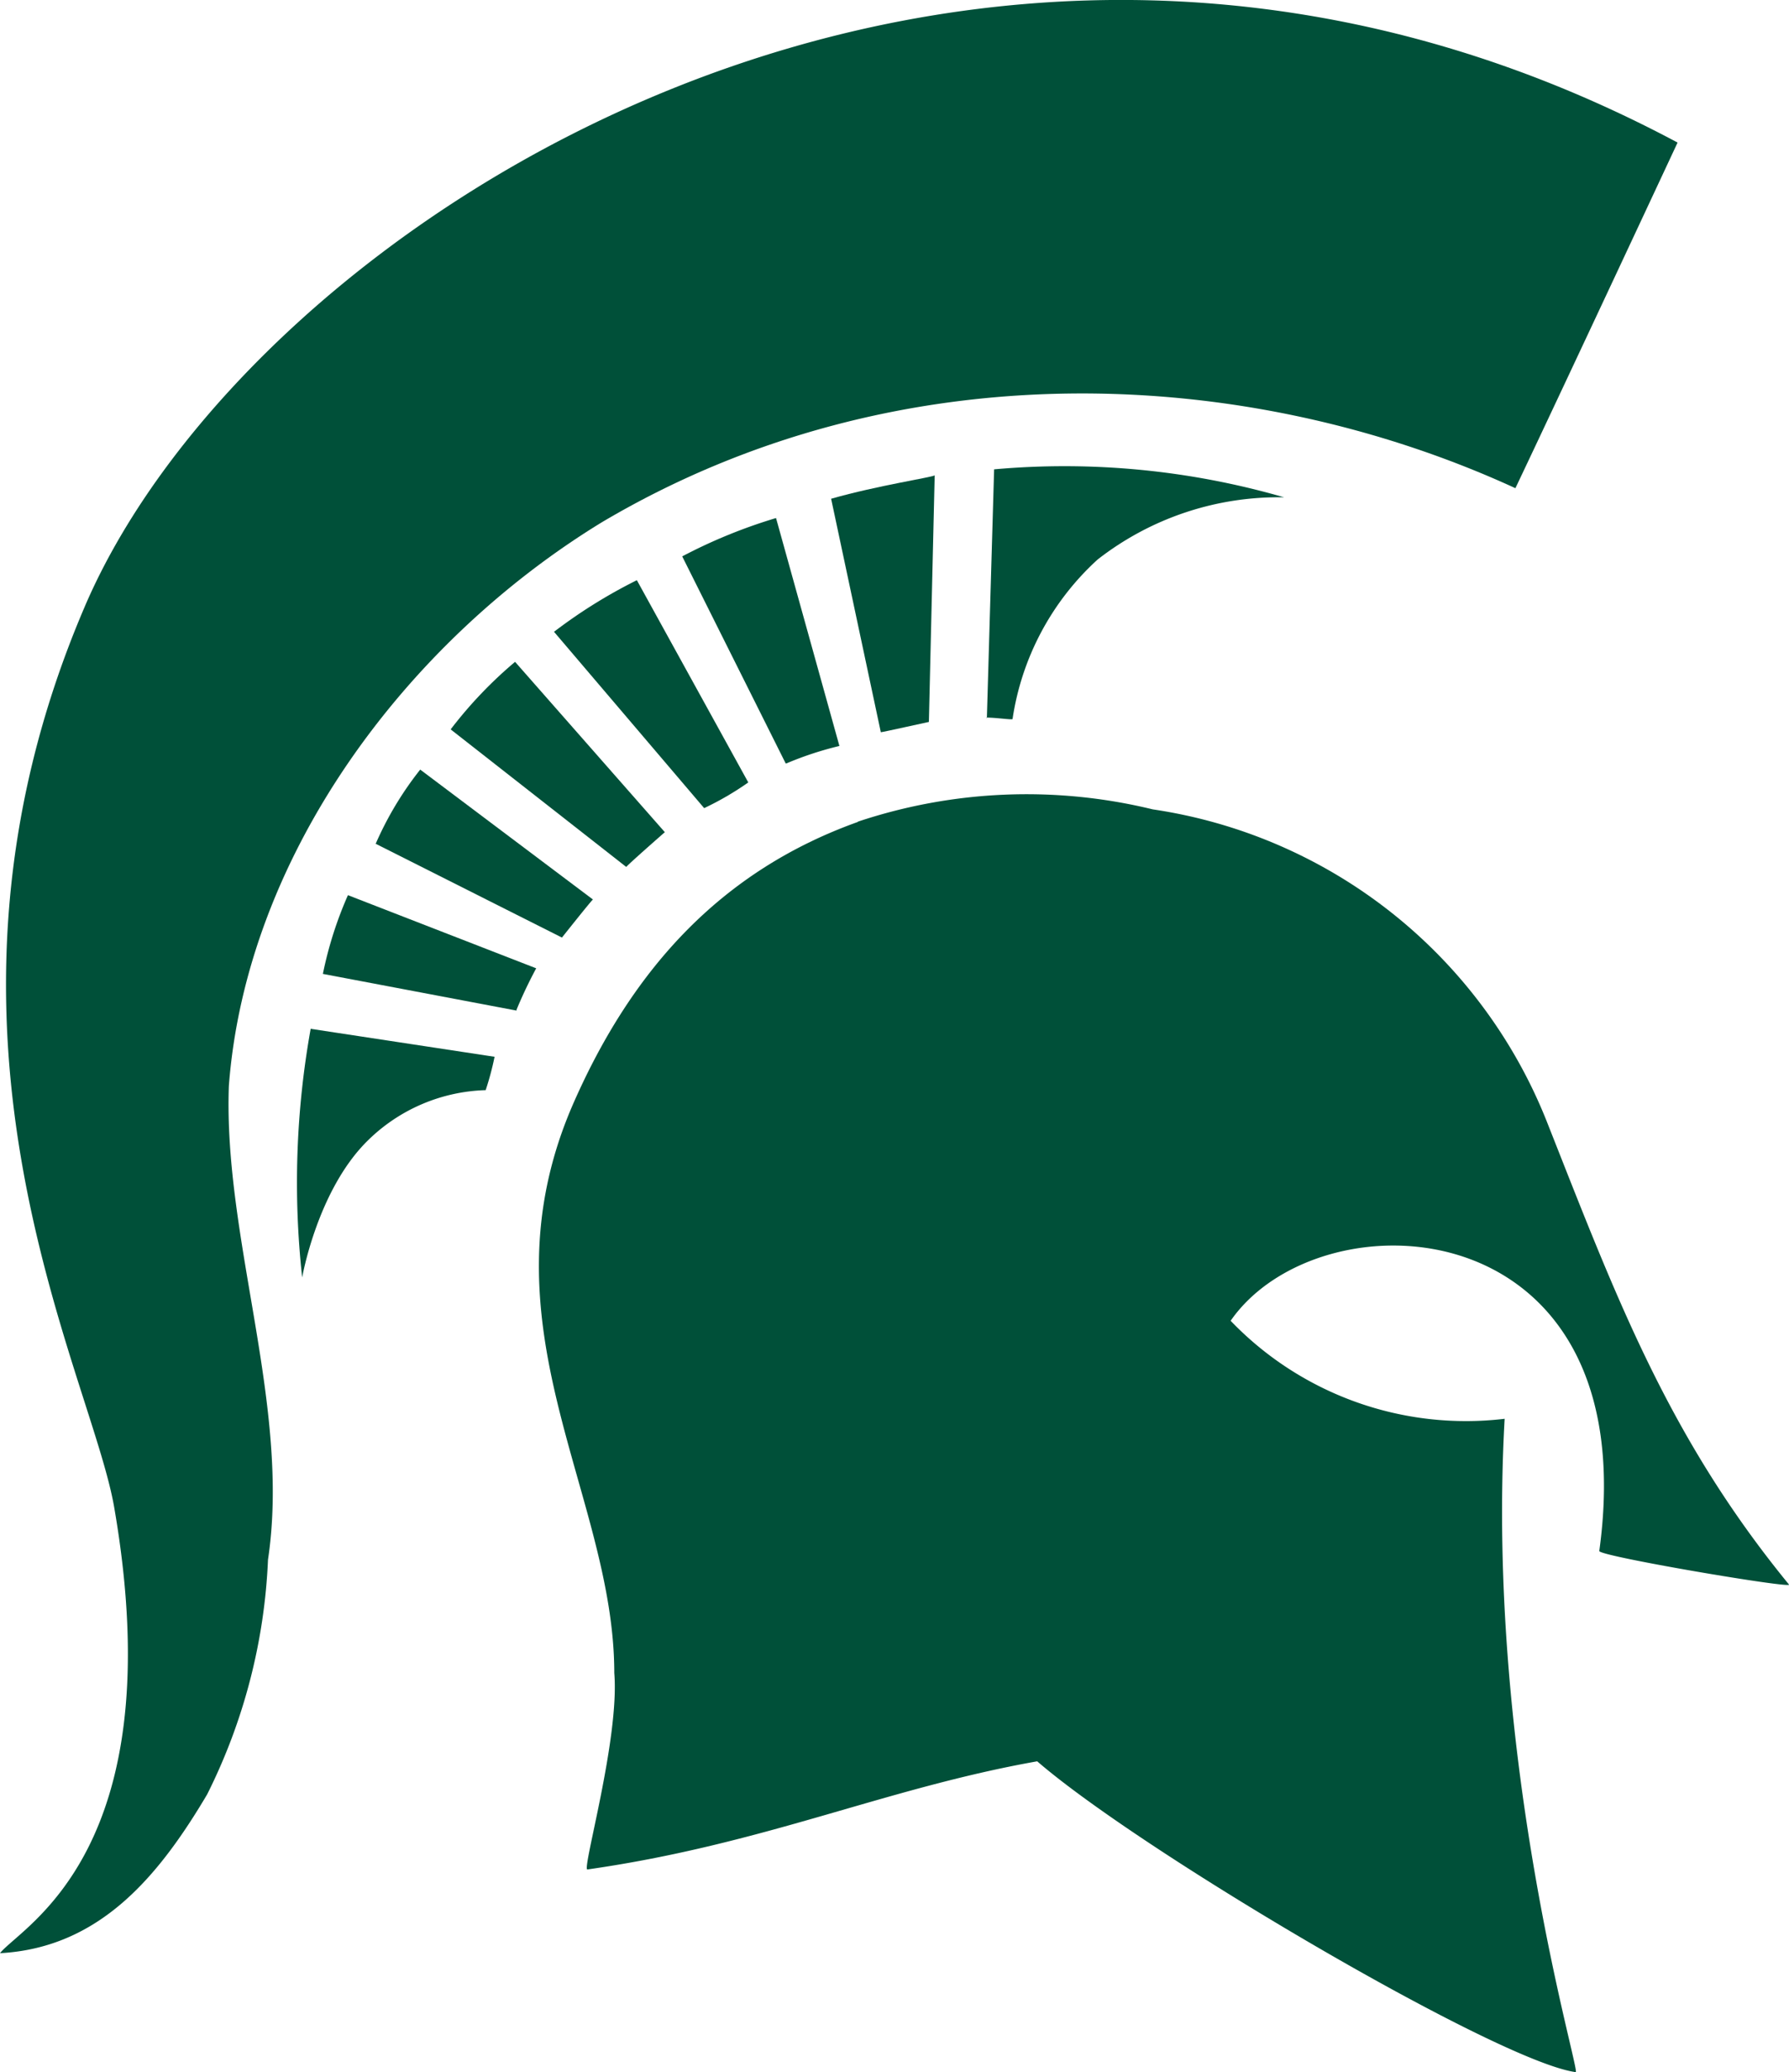
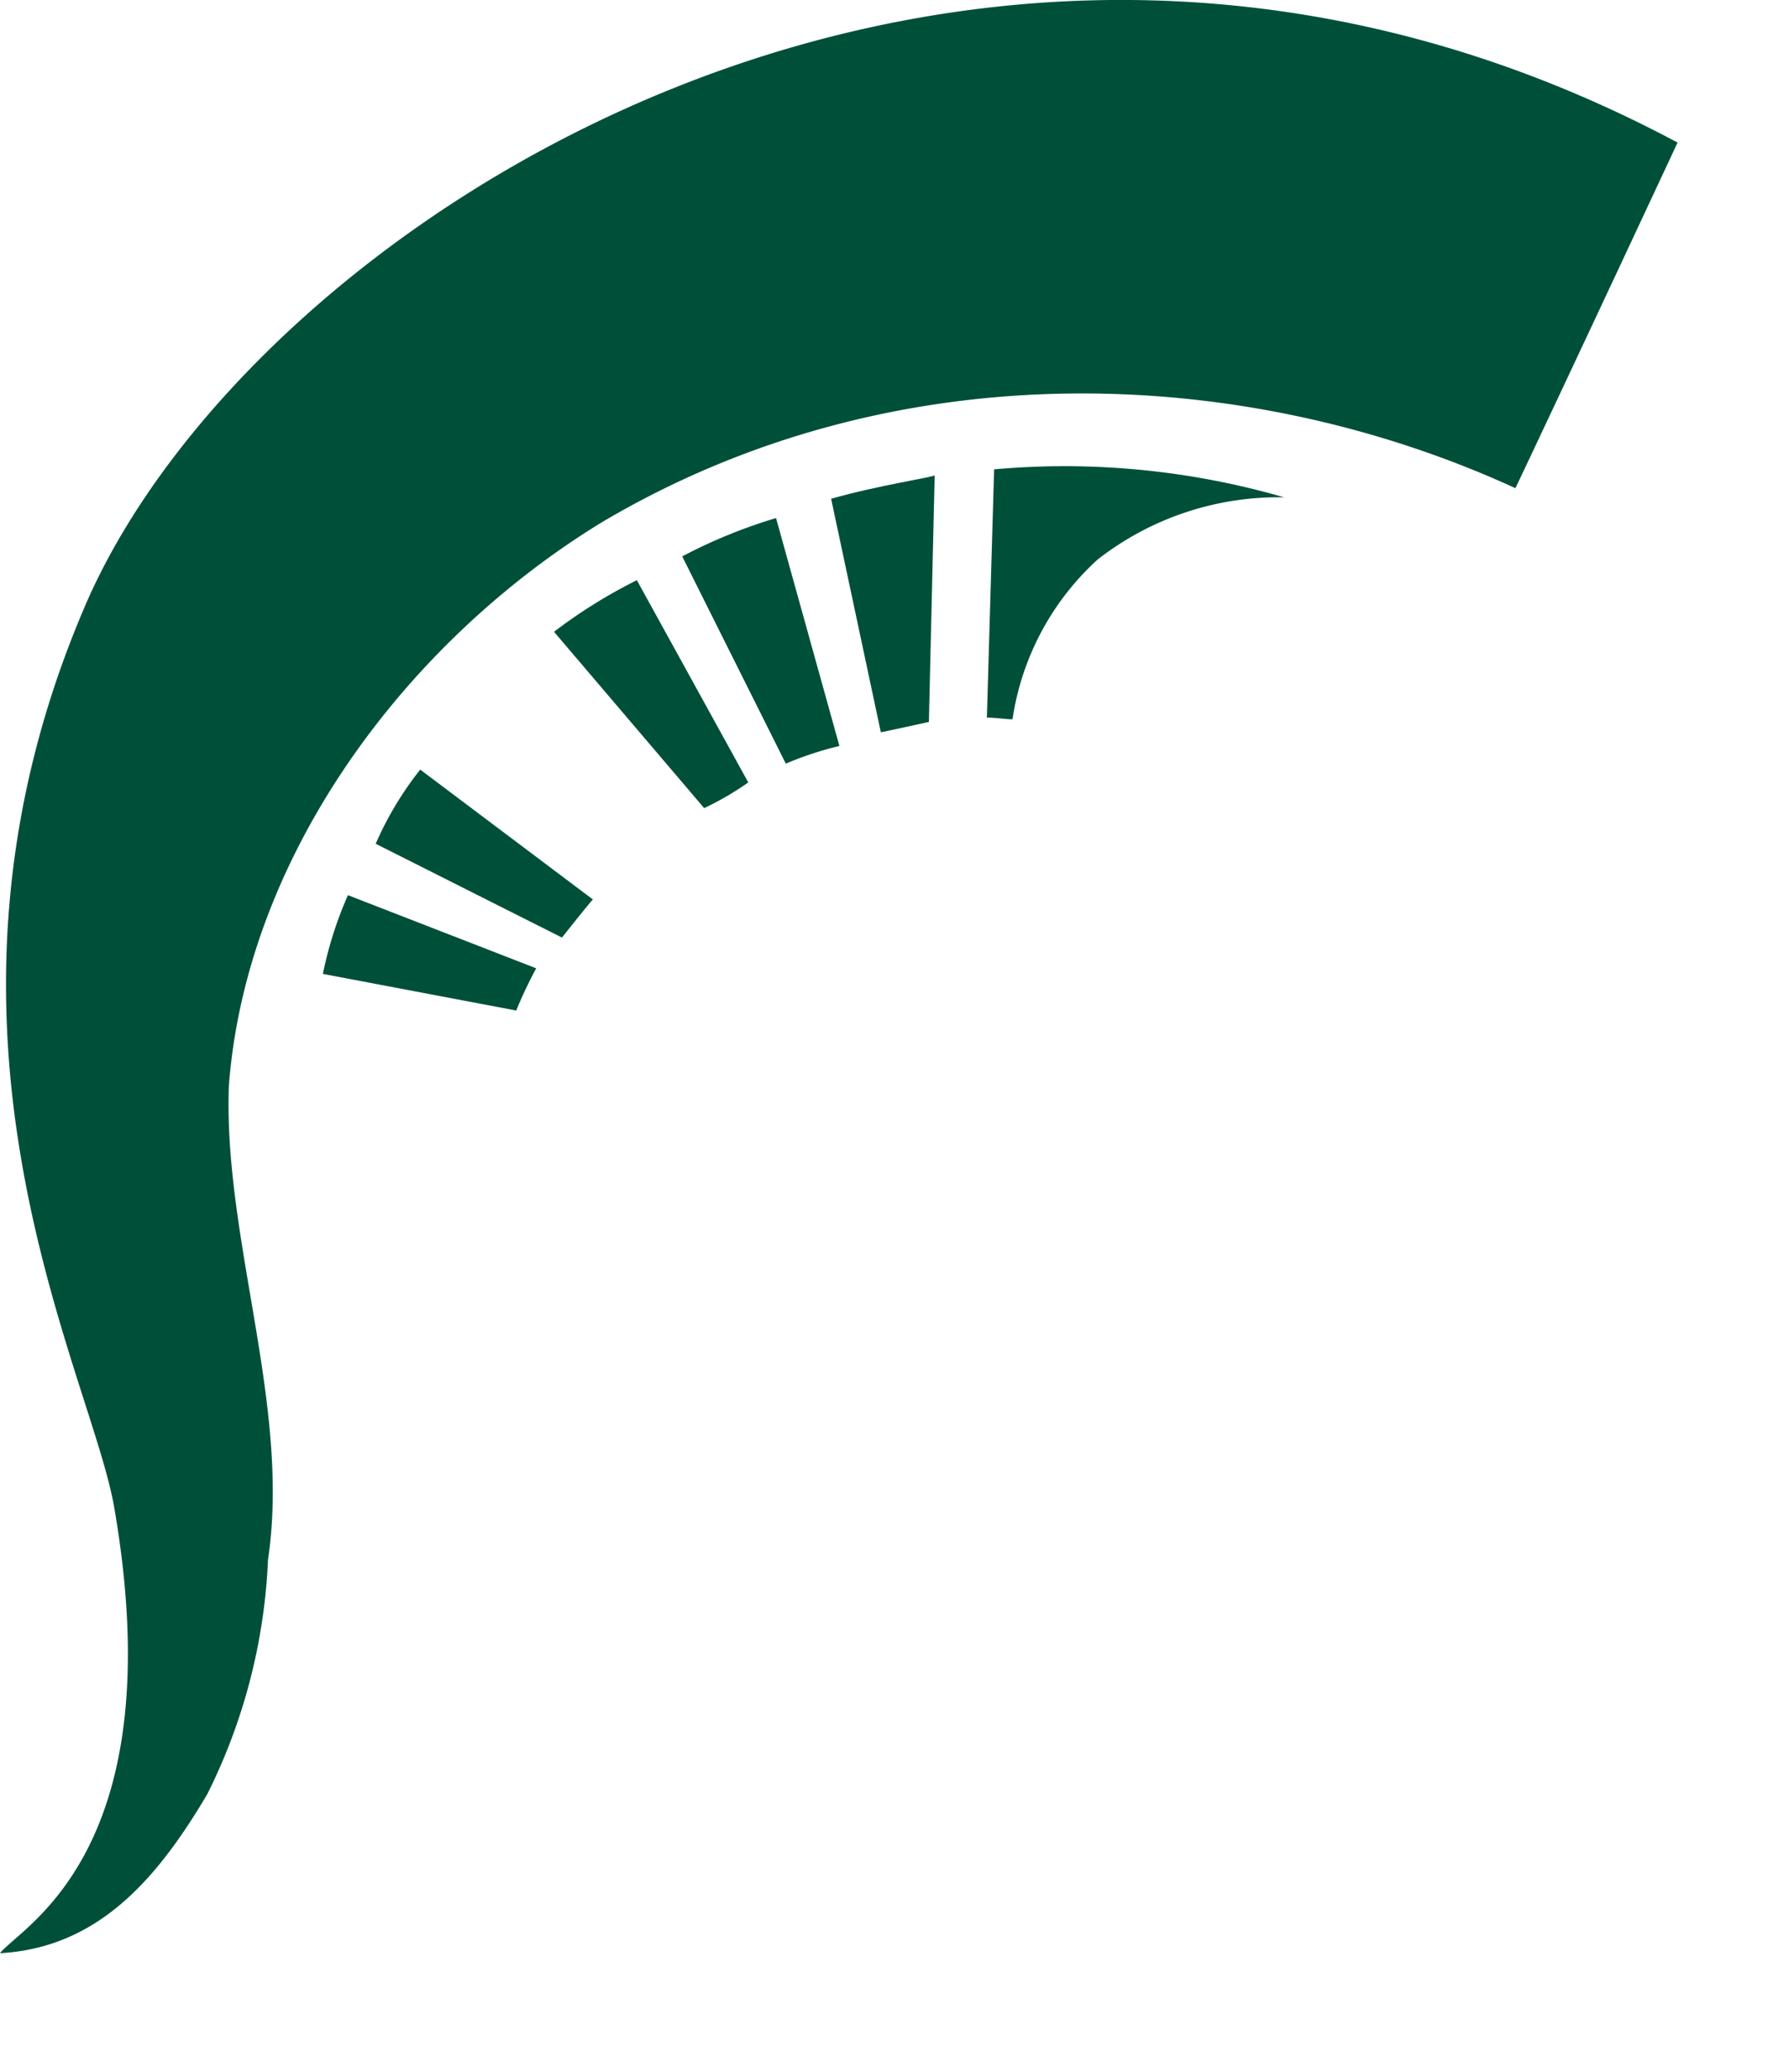
<svg xmlns="http://www.w3.org/2000/svg" viewBox="0 0 86.38 100">
  <defs>
    <style>.cls-1{fill:#005039;}</style>
  </defs>
  <title>MSU</title>
  <g id="Layer_2" data-name="Layer 2">
    <g id="Layer_1-2" data-name="Layer 1">
      <path class="cls-1" d="M81,6.88S75.81,18,73.17,23.56c-12.93-5.94-29.87-6.79-44.12,1.65-9.5,5.81-17.16,16.12-18,27.2-.27,7.39,3,15.47,1.89,22.86A27.87,27.87,0,0,1,10,86.6c-2.37,4-5.22,7.4-10,7.66,1.05-1.32,8.39-4.93,5.51-21.54C4.36,66.14-4.68,49.82,4.06,29.35,12,10.66,46.59-11.48,81,6.88Z" />
-       <path class="cls-1" d="M41.43,39.65a25.73,25.73,0,0,1,14.23-.59,24.29,24.29,0,0,1,19,15C78,62.5,80.5,69.29,86.38,76.47c.16.21-9.19-1.37-9.16-1.62,2.29-16.67-13.46-17.36-17.8-11.11a15.75,15.75,0,0,0,13.23,4.73C71.72,85,76.34,100,76.08,100c-3.75-.51-20.95-10.63-26-15-7.38,1.31-13.17,4-21.72,5.22-.27,0,1.56-6.31,1.3-9.48,0-8.71-6.67-16.86-1.95-27.55,2.83-6.41,7.09-11.15,13.7-13.52Z" />
      <path class="cls-1" d="M47.61,34.63c.51,0,1.26.12,1.28.07A13,13,0,0,1,53,27a14.22,14.22,0,0,1,9-3,38.17,38.17,0,0,0-14-1.35l-.35,12Z" />
-       <path class="cls-1" d="M15,49.65a42,42,0,0,0-.41,12s.73-4.2,3.15-6.59a8.45,8.45,0,0,1,5.71-2.45A13.88,13.88,0,0,0,23.88,51L15,49.65Z" />
      <path class="cls-1" d="M24.94,48.73a22,22,0,0,1,.95-2L16.8,43.2A18.47,18.47,0,0,0,15.59,47l9.35,1.77Z" />
      <path class="cls-1" d="M27.13,45.25s1.47-1.85,1.5-1.84l-8.34-6.27a16.13,16.13,0,0,0-2.15,3.58l9,4.53Z" />
-       <path class="cls-1" d="M30.24,41.84c0-.05,1.86-1.68,1.86-1.68l-7.23-8.22a20.65,20.65,0,0,0-3.11,3.26l8.48,6.64Z" />
      <path class="cls-1" d="M34,39a14.42,14.42,0,0,0,2.13-1.24L30.75,28a24.7,24.7,0,0,0-4,2.49L34,39Z" />
      <path class="cls-1" d="M38,36.83A16.2,16.2,0,0,1,40.53,36L37.47,25a25.34,25.34,0,0,0-4.53,1.85l5,10Z" />
      <path class="cls-1" d="M42.51,35.34c.1,0,2.31-.5,2.34-.5l.28-11.9c-.09.09-2.76.49-5,1.13l2.4,11.27Z" />
    </g>
  </g>
</svg>